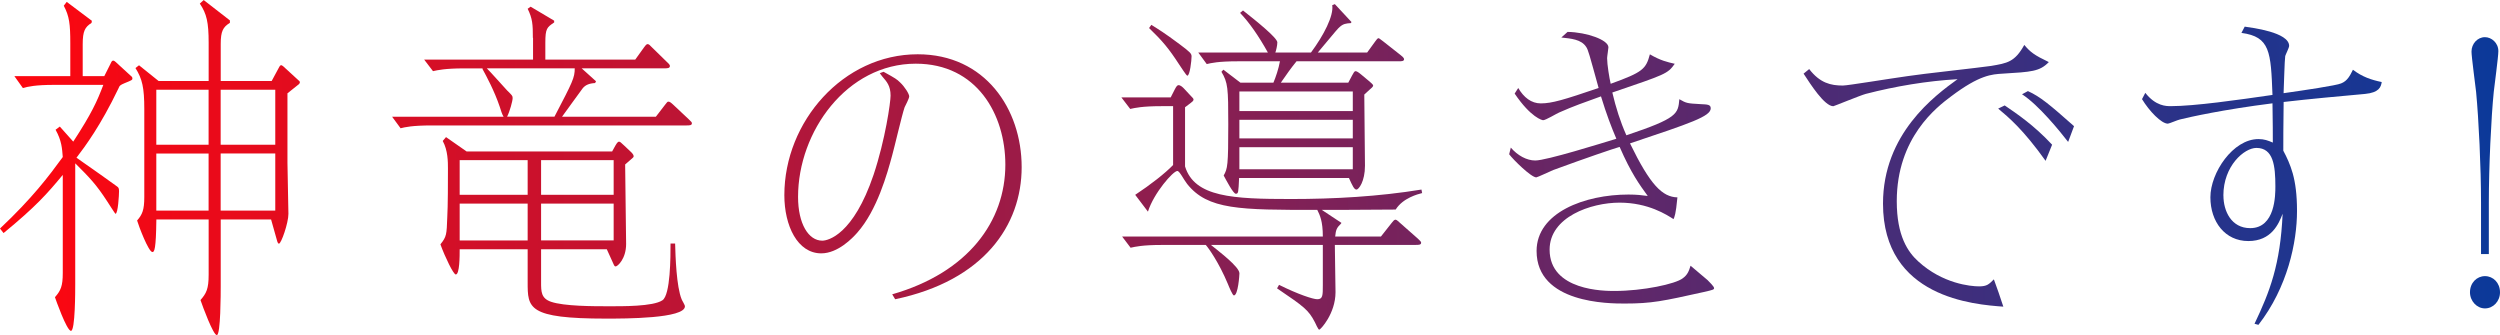
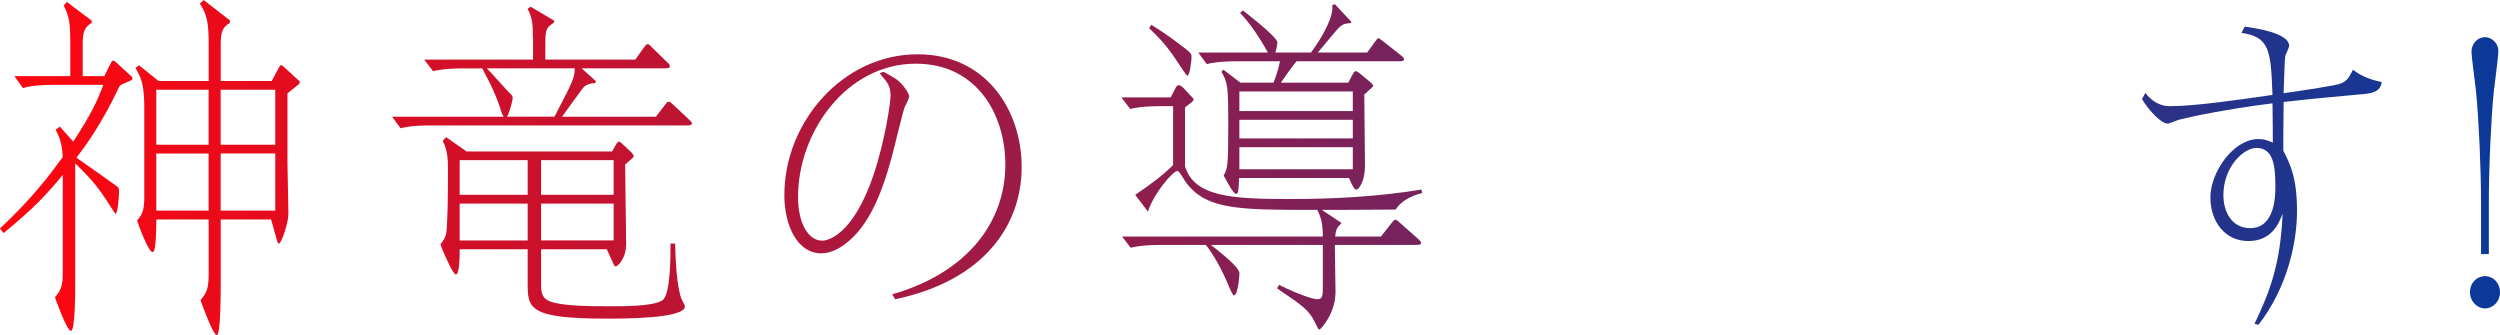
<svg xmlns="http://www.w3.org/2000/svg" id="_レイヤー_2" data-name="レイヤー 2" viewBox="0 0 441.29 59.14">
  <defs>
    <style>
      .cls-1 {
        fill: url(#_新規グラデーションスウォッチ_1);
        stroke-width: 0px;
      }
    </style>
    <linearGradient id="_新規グラデーションスウォッチ_1" data-name="新規グラデーションスウォッチ 1" x1="0" y1="29.57" x2="441.29" y2="29.57" gradientUnits="userSpaceOnUse">
      <stop offset="0" stop-color="#ff060e" />
      <stop offset="1" stop-color="#0b399a" />
    </linearGradient>
  </defs>
  <g id="info">
    <g>
      <path class="cls-1" d="M19.62,11.01c.06-.12.17-.31.35-.31s.29.12.46.25l2.77,2.54c.12.06.17.19.17.37,0,.25-.12.31-1.33.8-.87.37-.92.43-1.15.99-3.12,6.5-5.83,10.15-7.39,12.19,2.42,1.67,6.75,4.76,7.16,5.07.29.19.35.37.35.87,0,.56-.17,3.96-.63,3.96-.06,0-1.27-1.92-1.44-2.17-1.96-3.03-3.12-4.21-5.66-6.74v21.28c0,1.24,0,8.29-.75,8.29s-2.71-5.57-2.83-5.94c1.04-1.18,1.38-1.98,1.38-4.27v-17.32c-2.71,3.28-4.79,5.63-10.45,10.27l-.63-.8c5.71-5.38,8.6-9.22,11.08-12.62-.12-1.48-.17-2.85-1.27-4.82l.75-.56,2.37,2.66c3.23-4.95,4.21-7.11,5.31-10.02h-8.66c-3.35,0-4.67.31-5.54.56l-1.5-2.1h9.87v-5.81c0-3.4-.17-4.76-1.15-6.62l.52-.68,4.44,3.34-.06.37c-1.15.74-1.56,1.42-1.56,3.77v5.63h3.81l1.21-2.41ZM47.96,14.29l1.33-2.47c.06-.12.17-.31.35-.31.12,0,.23.12.35.19l2.77,2.54c.12.06.17.19.17.31s-.12.25-.17.31l-2.02,1.61v12.25c0,1.42.17,7.73.17,9.03,0,1.61-1.27,5.26-1.67,5.26-.17,0-.23-.25-.29-.37l-1.1-3.9h-8.89v11.75c0,1.18,0,8.66-.69,8.66-.63,0-2.48-5.01-2.88-6.19,1.04-1.18,1.44-1.98,1.44-4.45v-9.77h-9.23c-.06,5.26-.35,5.75-.69,5.75-.69,0-2.42-4.58-2.71-5.57.92-1.05,1.27-1.86,1.27-4.14v-15.53c0-3.77-.35-5.32-1.56-7.24l.63-.49,3.46,2.78h8.83v-6.74c0-3.65-.35-5.13-1.56-6.93l.69-.62,4.62,3.59v.43c-1.21.74-1.62,1.48-1.62,3.71v6.56h9ZM36.82,25.55v-9.71h-9.23v9.71h9.23ZM36.82,37.18v-10.08h-9.23v10.08h9.23ZM38.95,15.84v9.71h9.64v-9.71h-9.64ZM38.95,27.09v10.08h9.64v-10.08h-9.64Z" />
      <path class="cls-1" d="M94.06,6.68c0-2.35-.06-3.4-.92-5.13l.52-.37,4.16,2.47v.31c-1.27.87-1.56,1.05-1.56,3.59v2.97h15.87l1.56-2.17c.4-.56.52-.56.63-.56.23,0,.4.19.75.56l2.6,2.54c.35.31.58.56.58.74,0,.43-.46.43-.92.43h-14.66l2.54,2.29-.17.31c-1.1.06-1.73.37-2.19.93-.58.74-3.12,4.33-3.64,5.01h16.56l1.62-2.1c.35-.43.4-.56.58-.56.23,0,.4.12.81.49l2.77,2.6c.52.49.58.56.58.74,0,.37-.46.37-.92.37h-44.96c-3.52,0-4.79.31-5.54.5l-1.5-2.04h19.68c-.23-.31-.52-1.24-.69-1.79-.92-2.72-2.31-5.32-3.06-6.68l.12-.06h-3.35c-3.35,0-4.67.31-5.48.49l-1.56-2.04h19.22v-3.84ZM95.51,49.8c0,1.67,0,2.85,1.73,3.46,2.31.8,7.5.8,10.16.8,2.42,0,7.85.06,9.52-1.05,1.44-.93,1.44-7.73,1.44-10.02h.81c.06,2.29.23,7.61,1.15,9.84.06.19.58.99.58,1.24,0,2.17-10.62,2.17-13.91,2.17-13.85,0-13.85-1.86-13.85-6.43v-5.81h-12c0,1.18,0,4.45-.69,4.45-.4,0-1.85-2.97-2.71-5.32,1.1-1.36,1.1-1.73,1.21-4.76.12-1.98.12-6.43.12-8.6,0-1.18,0-3.22-.92-4.89l.58-.68,3.64,2.54h25.68l.58-1.05c.35-.62.52-.68.63-.68.23,0,.29.12.98.74l.98.93c.29.25.63.62.63.87,0,.19-.06.25-.58.68l-.92.8c0,2.23.17,12.06.17,14.04,0,2.6-1.5,3.96-1.85,3.96-.17,0-.23-.06-.52-.74l-1.04-2.29h-11.6v5.81ZM93.14,28.27h-12v6.12h12v-6.12ZM93.14,35.94h-12v6.5h12v-6.5ZM97.87,20.6c3.23-6.19,3.58-6.87,3.58-8.54h-15.52c.52.49,3,3.28,3.58,3.9.87.87.98.93.98,1.36,0,.49-.52,2.41-.98,3.28h8.37ZM95.51,34.39h12.81v-6.12h-12.81v6.12ZM95.51,42.44h12.81v-6.5h-12.81v6.5Z" />
      <path class="cls-1" d="M155.98,12.68c2.14,1.18,2.31,1.3,2.89,1.86.81.74,1.62,2.04,1.62,2.47,0,.37-.69,1.67-.81,1.92-.46,1.3-1.85,7.3-2.19,8.47-.87,3.22-2.66,9.71-6.17,13.67-.81.93-3.41,3.65-6.35,3.65-4.21,0-6.52-4.89-6.52-10.27,0-12.99,10.39-24.87,23.54-24.87,11.89,0,18.35,9.65,18.35,19.92s-6.69,20.04-22.33,23.32l-.52-.87c13.39-3.84,19.97-12.87,19.97-22.89,0-8.85-5.02-17.82-15.81-17.82-12.18,0-20.78,12-20.78,23.51,0,4.76,1.85,7.73,4.27,7.73,1.04,0,5.48-1.05,9.06-11.63,2.08-6.25,3-12.8,3-13.98,0-1.73-.69-2.47-1.44-3.34-.23-.31-.35-.43-.46-.62l.69-.25Z" />
      <path class="cls-1" d="M204.98,18.74c-3.35,0-4.67.31-5.48.49l-1.56-2.04h8.71l.69-1.36c.29-.56.46-.8.69-.8.35,0,.75.37.98.62l1.21,1.3c.23.25.46.43.46.62,0,.25-.29.43-.52.62l-.98.74v10.45c1.67,5.44,8.48,5.75,18.7,5.75,7.56,0,15.47-.43,23.03-1.67l.12.62c-.75.19-3.4.87-4.67,2.91-1.56,0-8.48.06-9.87.06h-3.17l3.46,2.29-.06.12c-.75.74-.92,1.05-1.04,2.29h8.08l1.9-2.41c.17-.25.46-.56.63-.56.12,0,.23,0,.75.49l3.23,2.85c.52.5.58.56.58.74,0,.37-.46.37-.92.37h-14.31c0,1.36.12,7.11.12,8.35,0,3.77-2.65,6.62-2.88,6.62-.17,0-.69-1.18-.75-1.3-1.15-2.23-1.96-2.78-6.69-6l.35-.62c3.35,1.67,6,2.54,6.75,2.54.98,0,.98-.68.98-2.47v-7.11h-19.74c1.27,1.05,5.02,3.84,5.02,5.01,0,.25-.23,3.9-.98,3.9-.23,0-.87-1.55-1.04-1.98-1.62-3.9-3.52-6.5-3.92-6.93h-7.79c-3.4,0-4.67.31-5.48.49l-1.5-1.98h35.43c0-2.72-.52-3.77-.98-4.7-13.68,0-19.33,0-22.97-4.58-.63-.8-1.33-2.29-1.73-2.29-.75,0-4.16,3.9-5.19,7.18l-2.25-2.97c2.71-1.79,5.25-3.77,6.69-5.26v-10.39h-2.08ZM203.24,4.39c1.27.8,2.31,1.42,4.96,3.4,1.9,1.42,2.13,1.67,2.13,2.17,0,.68-.29,3.4-.75,3.4-.17,0-1.21-1.67-1.44-1.98-1.85-2.85-2.94-4.14-5.31-6.43l.4-.56ZM237.99,14.6l.69-1.3c.23-.43.4-.74.58-.74.23,0,.52.19,1.04.62l1.33,1.11c.29.25.75.62.75.8,0,.25-.35.49-.69.8l-.87.8c0,1.98.12,10.76.12,12.56,0,2.78-1.1,4.21-1.5,4.21s-.69-.62-1.33-2.04h-19.39c-.12,2.54-.12,2.78-.58,2.78s-1.73-2.47-2.14-3.22c.69-1.24.81-1.73.81-9.03,0-6.43-.06-7.36-1.21-9.28l.35-.37,3,2.29h5.83c.4-.93.92-2.47,1.15-3.77h-7.44c-3.46,0-4.73.31-5.48.49l-1.5-2.04h12.29c-1.62-2.91-3.29-5.32-4.91-6.99l.52-.43c2.19,1.73,6.06,4.82,6.06,5.63,0,.56-.23,1.48-.35,1.79h6.29c2.25-3.03,4.04-6.5,3.75-8.35l.46-.19,2.94,3.16-.12.19c-.87.06-1.33.12-1.96.68-.35.31-.46.43-3.87,4.52h8.71l1.44-1.98c.23-.31.4-.56.58-.56.12,0,.52.37.81.56l3.06,2.41c.17.12.63.49.63.74,0,.37-.46.37-.92.37h-18.06c-1.1,1.36-1.56,2.04-2.77,3.77h11.89ZM238.79,19.61v-3.46h-20.02v3.46h20.02ZM238.79,24.43v-3.28h-20.02v3.28h20.02ZM238.79,29.88v-3.9h-20.02v3.9h20.02Z" />
-       <path class="cls-1" d="M266.67,26.04c1.21,1.42,2.83,2.29,4.33,2.29,1.96,0,11.66-3.03,14.31-3.84-.87-2.04-1.73-4.27-2.71-7.48-3.06,1.11-4.73,1.67-7.39,2.85-.46.19-2.37,1.36-2.83,1.36-.12,0-2.13-.43-5.02-4.7l.63-.99c.98,1.67,2.31,2.72,3.98,2.72,1.96,0,4.04-.62,10.21-2.72-1.67-6.06-1.85-6.74-2.19-7.24-.87-1.36-2.71-1.48-4.39-1.67l1.1-.99c3.41.06,7.21,1.42,7.21,2.72,0,.25-.23,1.61-.23,1.92,0,1.11.4,3.53.63,4.52,5.66-2.04,6.23-2.6,6.92-5.2,1.9,1.11,3.06,1.36,4.39,1.67-1.27,1.79-1.62,1.86-11.02,5.07.63,2.66,1.38,5.07,2.48,7.55,9.06-3.03,9.12-3.77,9.35-6.37,1.27.74,1.44.74,3.75.87,1.21.06,1.79.06,1.79.74,0,1.42-3.52,2.6-14.25,6.19,3.58,7.36,5.71,9.46,8.37,9.53-.29,3.09-.52,3.46-.69,3.84-1.15-.74-4.44-2.91-9.52-2.91s-12.35,2.54-12.35,8.29c0,7.3,9.75,7.3,11.43,7.3,5.08,0,10.79-1.24,12.06-2.23.87-.62,1.1-1.3,1.39-2.23.46.43,2.6,2.17,3,2.54.29.31,1.15,1.11,1.15,1.42,0,.25-.17.31-1.79.68-7.27,1.61-9.17,2.04-14.02,2.04-2.71,0-15.52,0-15.52-9.28,0-6.8,8.54-9.96,16.22-9.96,1.44,0,2.42.12,3.4.25-1.44-1.98-2.94-4.02-4.96-8.66-1.27.37-5.83,1.92-11.71,4.08-.46.19-2.83,1.3-3,1.3-.92,0-4.1-3.15-4.79-4.08l.29-1.18Z" />
-       <path class="cls-1" d="M319.35,12.19c1.9,2.47,3.81,2.91,5.94,2.91.87,0,7.96-1.18,11.48-1.67,2.31-.37,12.58-1.48,14.66-1.79,2.89-.49,4.21-.68,5.89-3.71,1.04,1.24,1.73,1.79,4.33,3.03-1.62,1.67-3.06,1.73-8.14,2.04-1.9.12-4.04.19-9.12,4.02-2.48,1.86-9.58,7.24-9.58,18.5,0,6.12,1.96,8.97,3.81,10.64,4.27,3.9,9.18,4.39,10.73,4.39,1.38,0,1.73-.37,2.6-1.24.81,2.17.87,2.47,1.67,4.82-5.08-.37-21.24-1.55-21.24-18.19,0-12.31,9.12-19.05,13.16-21.96-5.42.31-10.96,1.24-16.22,2.6-.92.25-5.6,2.17-5.71,2.17-1.56,0-4.04-3.9-5.25-5.75l.98-.8ZM361.08,28.39c-3.98-5.57-6.52-7.67-8.37-9.22l1.15-.56c2.08,1.42,5.14,3.46,8.37,6.93l-1.15,2.85ZM357.96,16.08c2.19.99,3.87,2.41,8.14,6.19l-1.04,2.78c-1.44-1.86-5.19-6.5-8.14-8.41l1.04-.56Z" />
      <path class="cls-1" d="M396.22,4.7c1.27.19,7.85.99,7.85,3.4,0,.31-.63,1.55-.69,1.79-.12.68-.23,5.51-.29,6.56,3.46-.49,9.35-1.36,10.16-1.73,1.1-.43,1.56-1.36,2.08-2.41,1.62,1.24,3.23,1.79,5.08,2.17-.12.87-.46,1.86-2.94,2.1-4.79.43-9.58.87-14.37,1.42-.06,3.77-.06,7.48-.06,8.6.63,1.18,1.21,2.41,1.67,4.02.46,1.67.75,3.71.75,6.62,0,5.51-1.67,13.49-6.81,20.1l-.69-.19c2.71-5.69,4.56-10.45,4.96-19.42-.69,1.79-1.96,4.82-6.06,4.82s-6.69-3.4-6.69-7.73,3.98-10.27,8.48-10.27c1.04,0,1.67.25,2.54.62,0-1.86,0-2.91-.06-6.93-8.77,1.11-14.54,2.41-16.33,2.85-.35.06-1.91.74-2.14.74-1.15,0-3.29-2.23-4.56-4.33l.58-1.11c1.85,2.35,3.69,2.35,4.5,2.35,4.16,0,11.95-1.11,17.95-1.98-.29-7.61-.4-10.27-5.48-10.95l.58-1.11ZM392.47,34.52c0,2.72,1.38,5.75,4.73,5.75,4.44,0,4.44-5.88,4.44-7.36,0-3.65-.35-6.8-3.35-6.8-2.13,0-5.83,3.15-5.83,8.41Z" />
-       <path class="cls-1" d="M441.29,51.59c0,1.61-1.21,2.85-2.65,2.85s-2.65-1.3-2.65-2.85c0-1.67,1.21-2.85,2.65-2.85s2.65,1.18,2.65,2.85ZM437.94,44.85v-9.09c0-6.25-.4-14.6-.87-19.55-.12-1.11-.81-6.19-.81-7.11,0-1.36,1.04-2.54,2.37-2.54,1.15,0,2.37.99,2.37,2.47,0,.99-.69,6.06-.81,7.18-.46,4.52-.87,13.24-.87,19.55v9.09h-1.38Z" />
+       <path class="cls-1" d="M441.29,51.59c0,1.61-1.21,2.85-2.65,2.85s-2.65-1.3-2.65-2.85c0-1.67,1.21-2.85,2.65-2.85s2.65,1.18,2.65,2.85M437.94,44.85v-9.09c0-6.25-.4-14.6-.87-19.55-.12-1.11-.81-6.19-.81-7.11,0-1.36,1.04-2.54,2.37-2.54,1.15,0,2.37.99,2.37,2.47,0,.99-.69,6.06-.81,7.18-.46,4.52-.87,13.24-.87,19.55v9.09h-1.38Z" />
    </g>
  </g>
</svg>